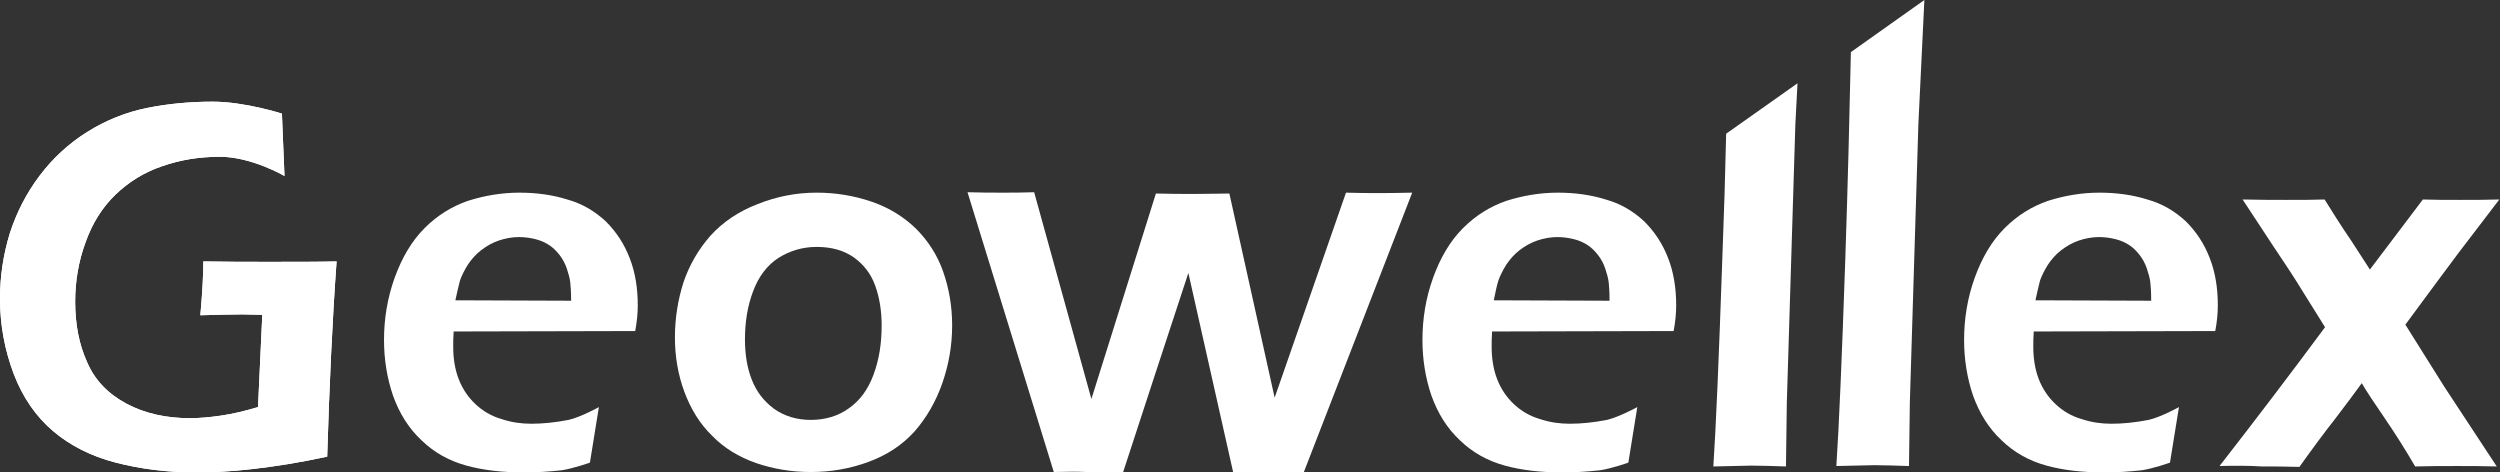
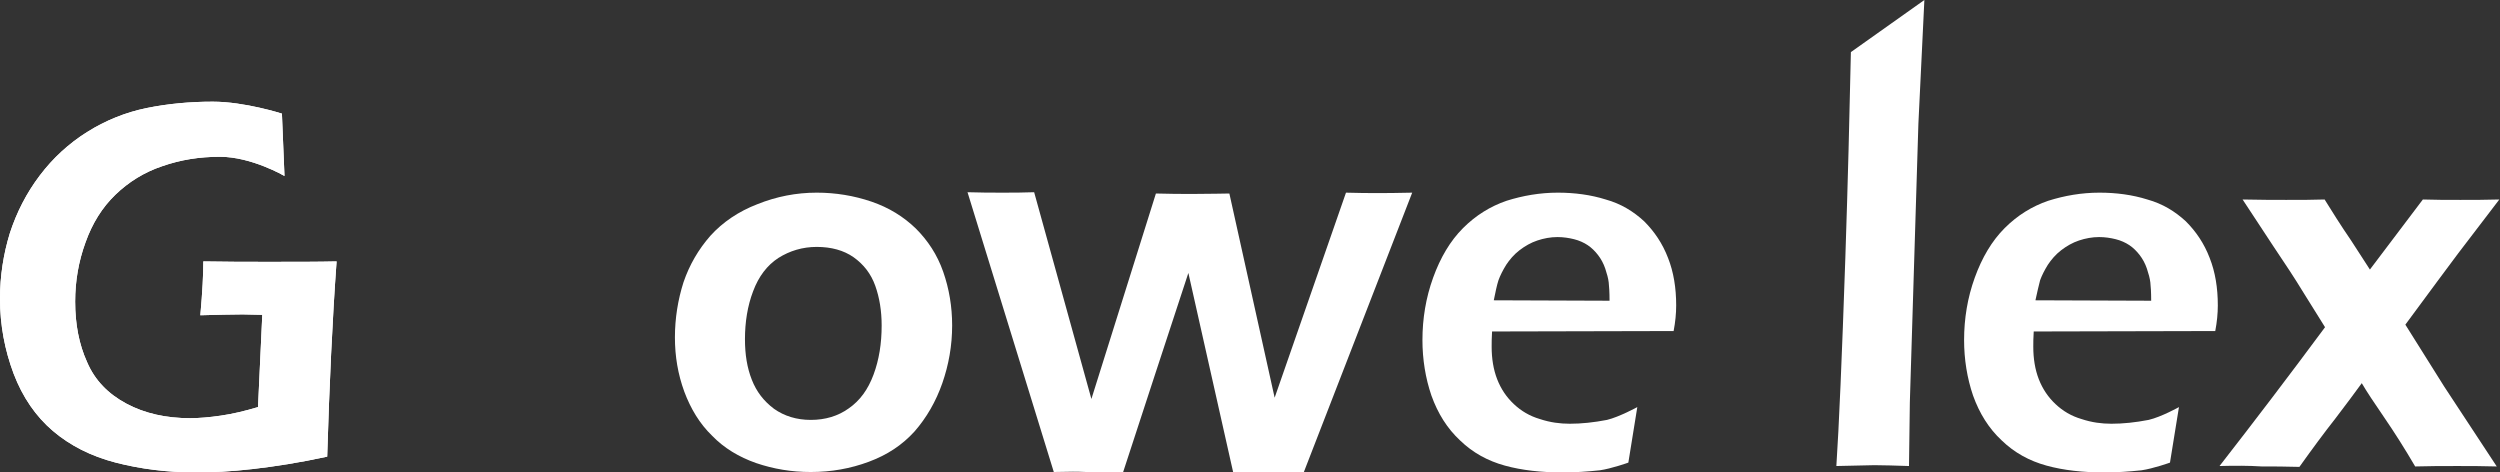
<svg xmlns="http://www.w3.org/2000/svg" width="127" height="24" viewBox="0 0 127 24" fill="none">
  <rect x="0" y="0" width="127" height="24" fill="#333333" stroke="none" />
  <path d="M10.329 13.28C11.479 13.302 12.586 13.302 13.649 13.302C15.038 13.302 16.188 13.302 17.099 13.28C16.883 16.253 16.731 19.573 16.622 23.197C15.233 23.501 13.975 23.696 12.846 23.826C11.718 23.957 10.763 24 9.982 24C8.506 24 7.139 23.826 5.881 23.501C4.622 23.175 3.559 22.633 2.691 21.895C1.823 21.157 1.15 20.181 0.694 18.987C0.239 17.772 0 16.514 0 15.168C0 14.018 0.174 12.911 0.499 11.848C0.846 10.785 1.345 9.808 2.018 8.919C2.691 8.029 3.494 7.291 4.427 6.705C5.36 6.119 6.38 5.707 7.443 5.49C8.506 5.273 9.635 5.165 10.806 5.165C12.434 5.165 14.322 5.772 14.322 5.772L14.452 8.94C14.452 8.94 12.781 7.964 11.175 7.964C10.134 7.964 9.179 8.116 8.246 8.441C7.335 8.745 6.532 9.244 5.859 9.895C5.186 10.546 4.687 11.349 4.34 12.325C3.993 13.28 3.819 14.278 3.819 15.32C3.819 16.47 4.014 17.49 4.427 18.401C4.817 19.313 5.49 20.007 6.423 20.506C7.356 21.005 8.441 21.244 9.656 21.244C10.09 21.244 10.633 21.201 11.219 21.114C11.826 21.027 12.456 20.875 13.107 20.68L13.324 15.993L12.325 15.971C11.761 15.971 11.045 15.993 10.177 16.015C10.286 14.821 10.329 13.91 10.329 13.28Z" fill="#FFFFFF" />
  <path d="M10.329 13.28C11.479 13.302 12.586 13.302 13.649 13.302C15.038 13.302 16.188 13.302 17.099 13.28C16.883 16.253 16.731 19.573 16.622 23.197C15.233 23.501 13.975 23.696 12.846 23.826C11.718 23.957 10.763 24 9.982 24C8.506 24 7.139 23.826 5.881 23.501C4.622 23.175 3.559 22.633 2.691 21.895C1.823 21.157 1.15 20.181 0.694 18.987C0.239 17.772 0 16.514 0 15.168C0 14.018 0.174 12.911 0.499 11.848C0.846 10.785 1.345 9.808 2.018 8.919C2.691 8.029 3.494 7.291 4.427 6.705C5.36 6.119 6.38 5.707 7.443 5.49C8.506 5.273 9.635 5.165 10.806 5.165C12.434 5.165 14.322 5.772 14.322 5.772L14.452 8.94C14.452 8.94 12.781 7.964 11.175 7.964C10.134 7.964 9.179 8.116 8.246 8.441C7.335 8.745 6.532 9.244 5.859 9.895C5.186 10.546 4.687 11.349 4.34 12.325C3.993 13.28 3.819 14.278 3.819 15.32C3.819 16.47 4.014 17.49 4.427 18.401C4.817 19.313 5.49 20.007 6.423 20.506C7.356 21.005 8.441 21.244 9.656 21.244C10.09 21.244 10.633 21.201 11.219 21.114C11.826 21.027 12.456 20.875 13.107 20.68L13.324 15.993L12.325 15.971C11.761 15.971 11.045 15.993 10.177 16.015C10.286 14.821 10.329 13.91 10.329 13.28Z" fill="#FFFFFF" />
-   <path d="M30.423 20.68L29.968 23.501C29.968 23.501 29.121 23.805 28.514 23.892C27.884 23.957 27.277 24 26.647 24C25.541 24 24.564 23.892 23.696 23.653C22.828 23.414 22.069 23.002 21.418 22.372C20.767 21.765 20.289 21.005 19.964 20.094C19.66 19.204 19.508 18.25 19.508 17.273C19.508 16.188 19.682 15.125 20.051 14.105C20.419 13.085 20.919 12.239 21.57 11.588C22.221 10.937 22.958 10.481 23.783 10.199C24.608 9.939 25.476 9.787 26.387 9.787C27.233 9.787 28.058 9.895 28.817 10.134C29.599 10.351 30.228 10.741 30.77 11.241C31.291 11.761 31.703 12.369 31.985 13.107C32.268 13.823 32.398 14.626 32.398 15.515C32.398 15.928 32.354 16.362 32.268 16.817L23.045 16.839C23.023 17.165 23.023 17.425 23.023 17.62C23.023 18.206 23.11 18.77 23.306 19.269C23.501 19.768 23.783 20.181 24.152 20.528C24.521 20.875 24.955 21.136 25.476 21.288C25.996 21.461 26.495 21.526 26.995 21.526C27.581 21.526 28.21 21.461 28.883 21.331C29.534 21.179 30.423 20.68 30.423 20.68ZM23.132 15.255L29.013 15.277C29.013 14.843 28.991 14.539 28.969 14.344C28.948 14.148 28.883 13.91 28.796 13.649C28.709 13.389 28.579 13.15 28.427 12.955C28.275 12.759 28.101 12.586 27.906 12.456C27.711 12.325 27.472 12.217 27.212 12.152C26.951 12.087 26.669 12.043 26.365 12.043C26.018 12.043 25.671 12.108 25.345 12.217C25.02 12.325 24.716 12.499 24.434 12.716C24.152 12.933 23.935 13.194 23.761 13.454C23.588 13.736 23.457 13.996 23.371 14.235C23.306 14.495 23.219 14.843 23.132 15.255Z" fill="#FFFFFF" />
  <path d="M41.49 9.787C42.445 9.787 43.378 9.939 44.268 10.242C45.157 10.546 45.895 11.002 46.524 11.609C47.132 12.217 47.609 12.933 47.913 13.801C48.217 14.669 48.369 15.581 48.369 16.535C48.369 17.555 48.195 18.532 47.87 19.465C47.544 20.398 47.067 21.222 46.459 21.917C45.83 22.611 45.071 23.11 44.137 23.457C43.204 23.805 42.228 23.978 41.186 23.978C40.21 23.978 39.298 23.826 38.409 23.523C37.541 23.219 36.781 22.763 36.174 22.134C35.544 21.526 35.089 20.767 34.763 19.899C34.438 19.009 34.286 18.098 34.286 17.143C34.286 16.166 34.438 15.233 34.72 14.344C35.023 13.454 35.479 12.673 36.087 11.978C36.716 11.284 37.519 10.741 38.474 10.373C39.45 9.982 40.449 9.787 41.49 9.787ZM41.49 12.543C40.774 12.543 40.123 12.738 39.537 13.107C38.973 13.476 38.539 14.04 38.257 14.799C37.975 15.537 37.844 16.362 37.844 17.23C37.844 18.011 37.953 18.683 38.192 19.291C38.43 19.899 38.799 20.376 39.32 20.767C39.841 21.136 40.47 21.331 41.186 21.331C41.924 21.331 42.575 21.136 43.117 20.745C43.682 20.354 44.094 19.79 44.376 19.031C44.658 18.271 44.788 17.447 44.788 16.535C44.788 15.797 44.68 15.125 44.463 14.517C44.246 13.91 43.877 13.432 43.356 13.063C42.857 12.716 42.228 12.543 41.49 12.543Z" fill="#FFFFFF" />
  <path d="M112.752 23.674C114.51 21.418 116.311 19.052 118.112 16.622L116.962 14.778C116.593 14.17 116.094 13.411 115.465 12.477L113.924 10.134C114.835 10.155 115.573 10.155 116.137 10.155C116.875 10.155 117.505 10.155 118.09 10.134C118.481 10.763 118.915 11.457 119.436 12.217L120.391 13.693L123.081 10.134C123.667 10.155 124.318 10.155 124.991 10.155C125.62 10.155 126.293 10.155 126.966 10.134L124.861 12.89C124.383 13.519 123.494 14.734 122.192 16.492L124.166 19.638L126.835 23.696C126.119 23.674 125.447 23.674 124.839 23.674C124.101 23.674 123.385 23.674 122.691 23.696C122.17 22.806 121.649 21.982 121.128 21.222C120.608 20.463 120.217 19.877 119.978 19.465C119.631 19.942 119.197 20.528 118.633 21.266C118.069 21.982 117.461 22.806 116.81 23.718C116.116 23.696 115.465 23.696 114.901 23.696C114.228 23.653 113.533 23.653 112.752 23.674Z" fill="#FFFFFF" />
  <path d="M83.175 20.68L82.72 23.501C82.72 23.501 81.873 23.805 81.266 23.892C80.636 23.957 80.029 24 79.4 24C78.293 24 77.317 23.892 76.448 23.653C75.581 23.414 74.821 23.002 74.17 22.372C73.519 21.765 73.042 21.005 72.716 20.094C72.412 19.204 72.26 18.25 72.26 17.273C72.26 16.188 72.434 15.125 72.803 14.105C73.172 13.085 73.671 12.239 74.322 11.588C74.973 10.937 75.711 10.481 76.535 10.199C77.36 9.939 78.228 9.787 79.139 9.787C79.986 9.787 80.81 9.895 81.57 10.134C82.351 10.351 82.98 10.741 83.523 11.241C84.043 11.761 84.456 12.369 84.738 13.107C85.02 13.823 85.15 14.626 85.15 15.515C85.15 15.928 85.107 16.362 85.02 16.817L75.797 16.839C75.776 17.165 75.776 17.425 75.776 17.62C75.776 18.206 75.863 18.77 76.058 19.269C76.253 19.768 76.535 20.181 76.904 20.528C77.273 20.875 77.707 21.136 78.228 21.288C78.749 21.461 79.248 21.526 79.747 21.526C80.333 21.526 80.962 21.461 81.635 21.331C82.264 21.179 83.175 20.68 83.175 20.68ZM75.884 15.255L81.765 15.277C81.765 14.843 81.743 14.539 81.722 14.344C81.7 14.148 81.635 13.91 81.548 13.649C81.461 13.389 81.331 13.15 81.179 12.955C81.027 12.759 80.853 12.586 80.658 12.456C80.463 12.325 80.224 12.217 79.964 12.152C79.703 12.087 79.421 12.043 79.118 12.043C78.77 12.043 78.423 12.108 78.098 12.217C77.772 12.325 77.468 12.499 77.186 12.716C76.904 12.933 76.687 13.194 76.514 13.454C76.34 13.736 76.21 13.996 76.123 14.235C76.036 14.495 75.971 14.843 75.884 15.255Z" fill="#FFFFFF" />
  <path d="M110.691 20.68L110.235 23.501C110.235 23.501 109.389 23.805 108.781 23.892C108.152 23.957 107.544 24 106.915 24C105.808 24 104.832 23.892 103.964 23.653C103.096 23.414 102.336 23.002 101.685 22.372C101.034 21.765 100.557 21.005 100.231 20.094C99.928 19.204 99.776 18.25 99.776 17.273C99.776 16.188 99.949 15.125 100.318 14.105C100.687 13.085 101.186 12.239 101.837 11.588C102.488 10.937 103.226 10.481 104.051 10.199C104.875 9.939 105.743 9.787 106.655 9.787C107.501 9.787 108.326 9.895 109.085 10.134C109.866 10.351 110.495 10.741 111.038 11.241C111.559 11.761 111.971 12.369 112.253 13.107C112.535 13.823 112.665 14.626 112.665 15.515C112.665 15.928 112.622 16.362 112.535 16.817L103.313 16.839C103.291 17.165 103.291 17.425 103.291 17.62C103.291 18.206 103.378 18.77 103.573 19.269C103.769 19.768 104.051 20.181 104.42 20.528C104.788 20.875 105.222 21.136 105.743 21.288C106.264 21.461 106.763 21.526 107.262 21.526C107.848 21.526 108.477 21.461 109.15 21.331C109.801 21.179 110.691 20.68 110.691 20.68ZM103.4 15.255L109.28 15.277C109.28 14.843 109.259 14.539 109.237 14.344C109.215 14.148 109.15 13.91 109.063 13.649C108.976 13.389 108.846 13.15 108.694 12.955C108.543 12.759 108.369 12.586 108.174 12.456C107.978 12.325 107.74 12.217 107.479 12.152C107.219 12.087 106.937 12.043 106.633 12.043C106.286 12.043 105.939 12.108 105.613 12.217C105.288 12.325 104.984 12.499 104.702 12.716C104.42 12.933 104.203 13.194 104.029 13.454C103.855 13.736 103.725 13.996 103.638 14.235C103.573 14.495 103.486 14.843 103.4 15.255Z" fill="#FFFFFF" />
-   <path d="M87.689 6.792C87.646 8.767 87.581 10.872 87.494 13.128C87.32 18.206 87.168 21.743 87.038 23.696C88.166 23.674 88.796 23.653 88.969 23.653C89.447 23.653 90.032 23.674 90.727 23.696L90.77 20.463L91.204 6.315L91.313 4.231L87.689 6.792Z" fill="#FFFFFF" />
  <path d="M94.025 2.647C93.96 5.729 93.873 9.222 93.743 13.107C93.57 18.184 93.418 21.721 93.287 23.674C94.416 23.653 95.045 23.631 95.219 23.631C95.696 23.631 96.282 23.653 96.977 23.674L97.02 20.441L97.454 6.293L97.758 0L94.025 2.647Z" fill="#FFFFFF" />
  <path d="M53.533 23.978L49.15 9.765C49.823 9.787 50.365 9.787 50.929 9.787C51.472 9.787 51.949 9.787 52.535 9.765L55.443 20.268L58.72 9.83C59.392 9.852 60.022 9.852 60.629 9.852C61.259 9.852 62.452 9.83 62.452 9.83L64.752 20.203L68.376 9.787C69.049 9.808 69.504 9.808 69.982 9.808C70.373 9.808 70.915 9.808 71.74 9.787L66.228 24C66.228 24 64.687 23.978 64.275 23.978C63.841 23.978 63.537 23.978 62.647 24L60.369 13.866C60.239 14.235 57.049 24 57.049 24C56.289 23.978 55.573 23.978 55.183 23.978C54.705 23.957 54.401 23.957 53.533 23.978Z" fill="#FFFFFF" />
</svg>